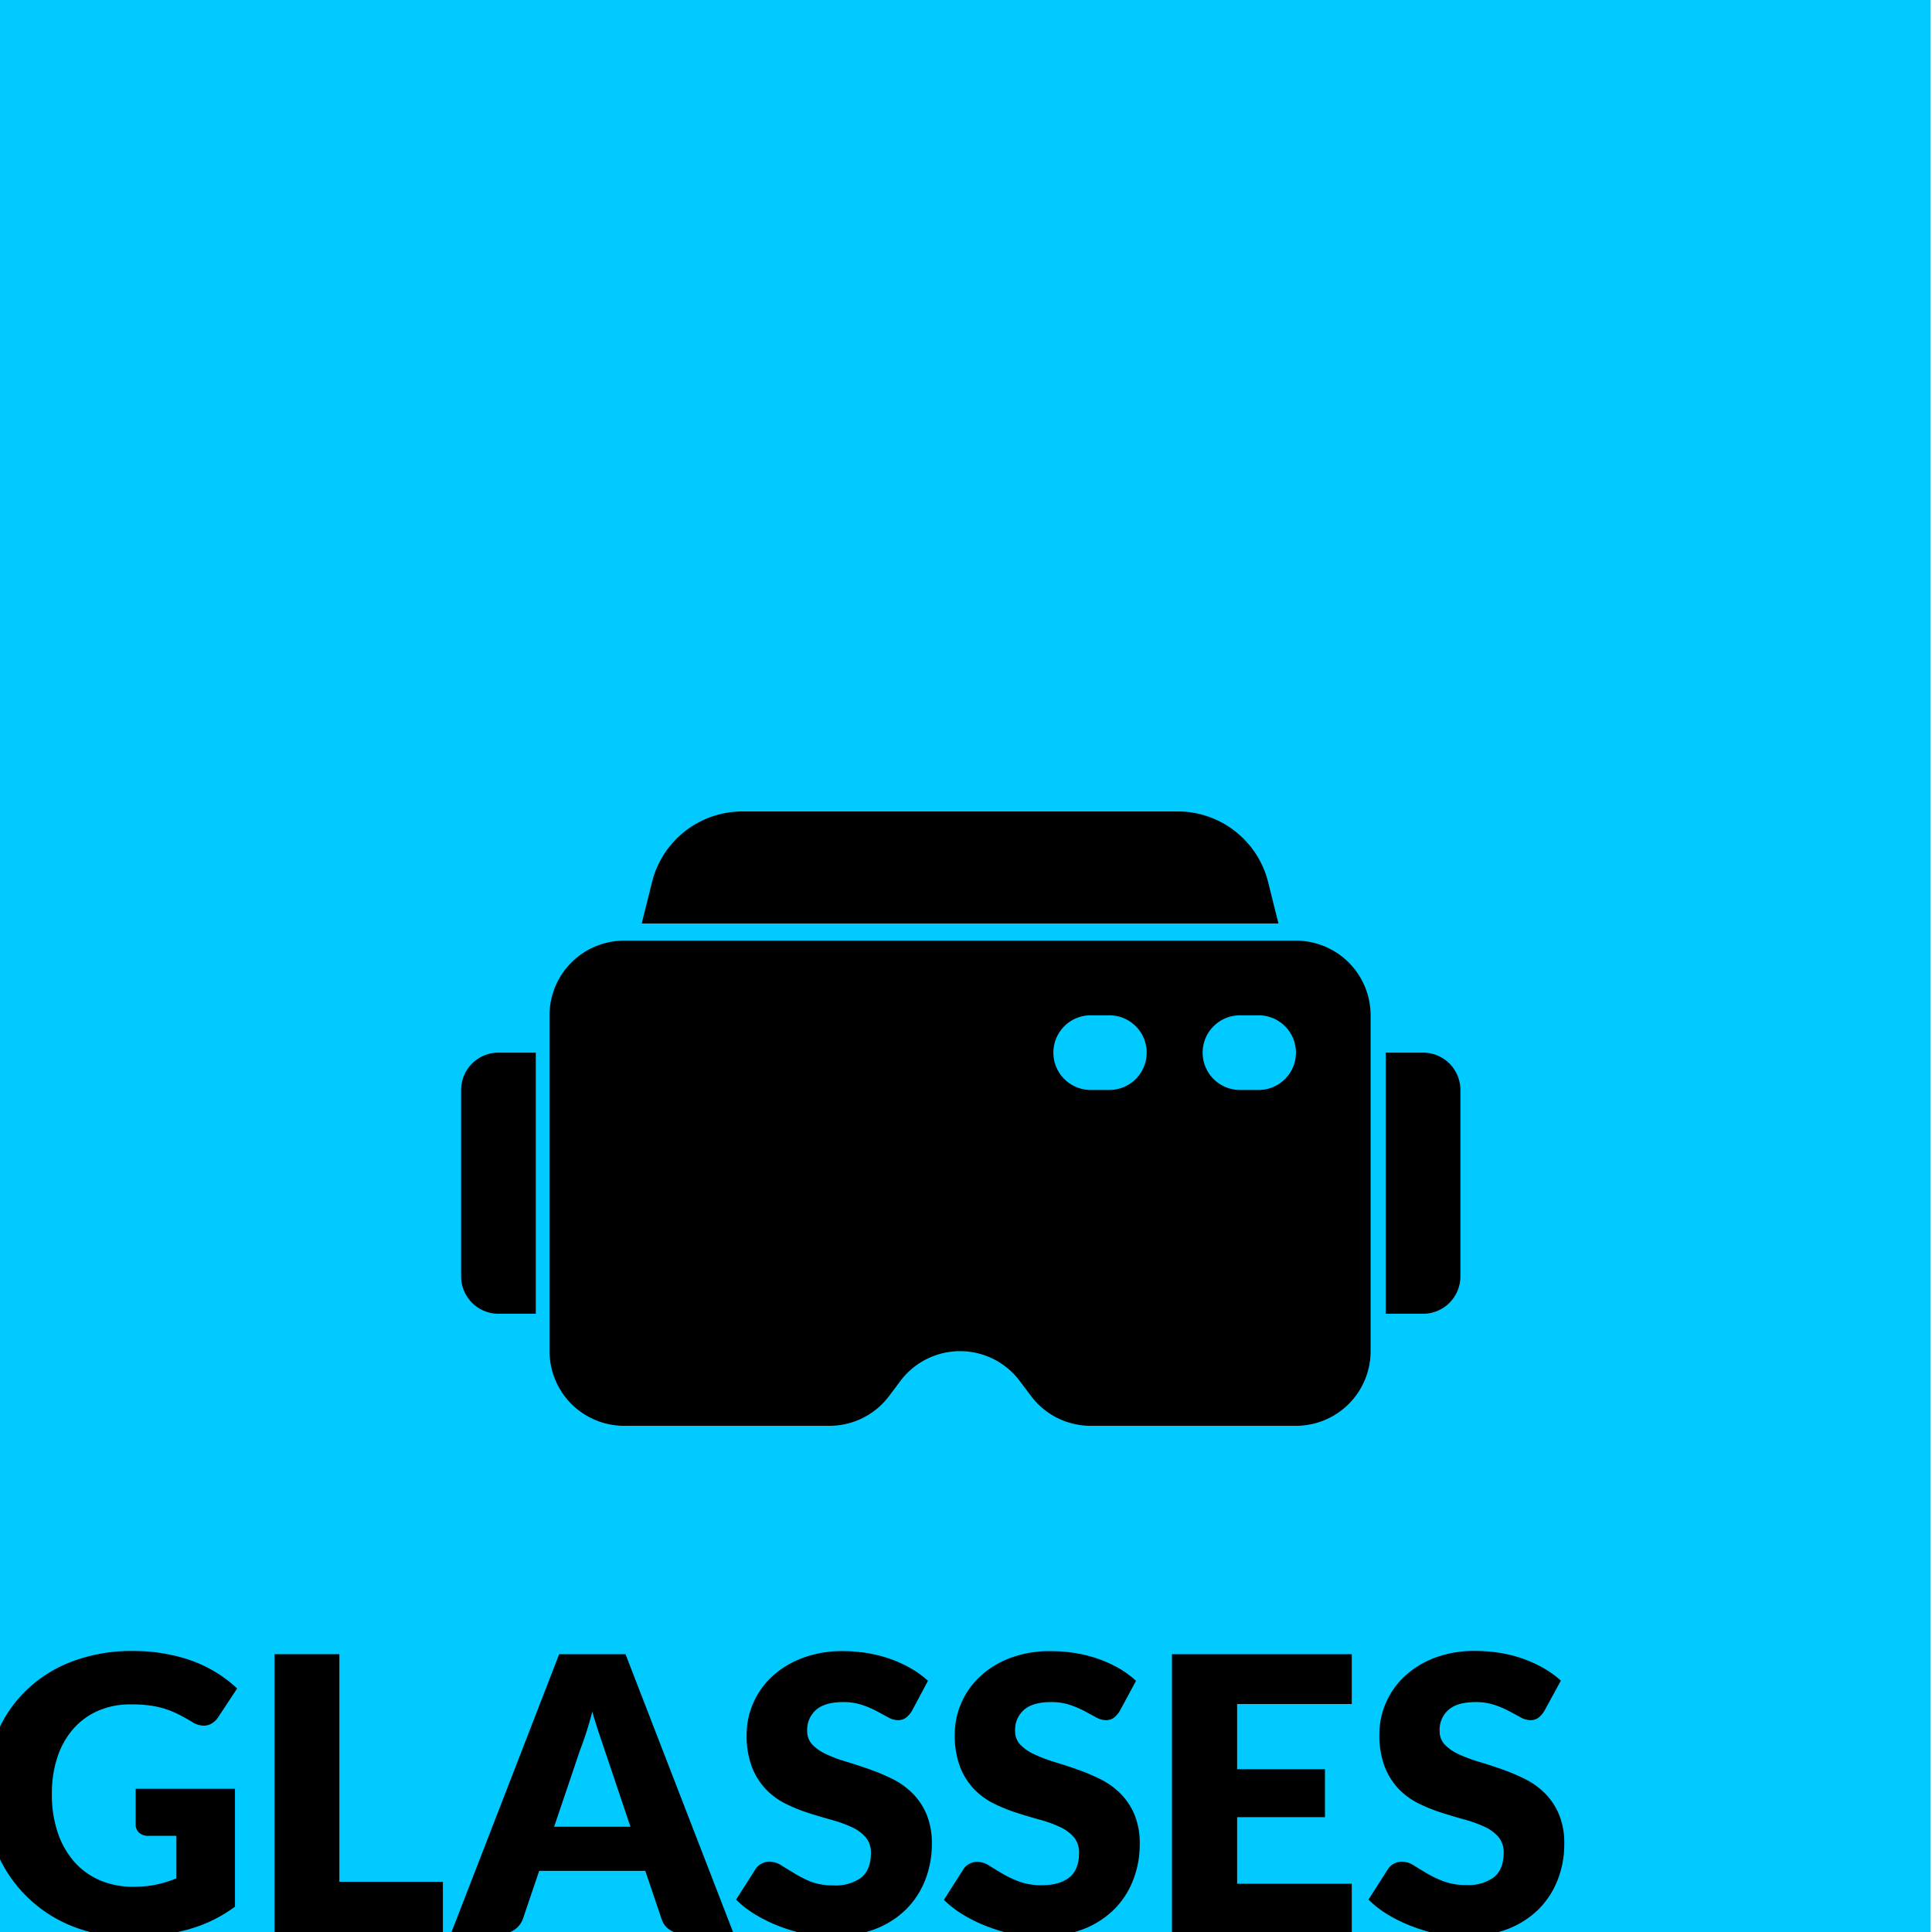
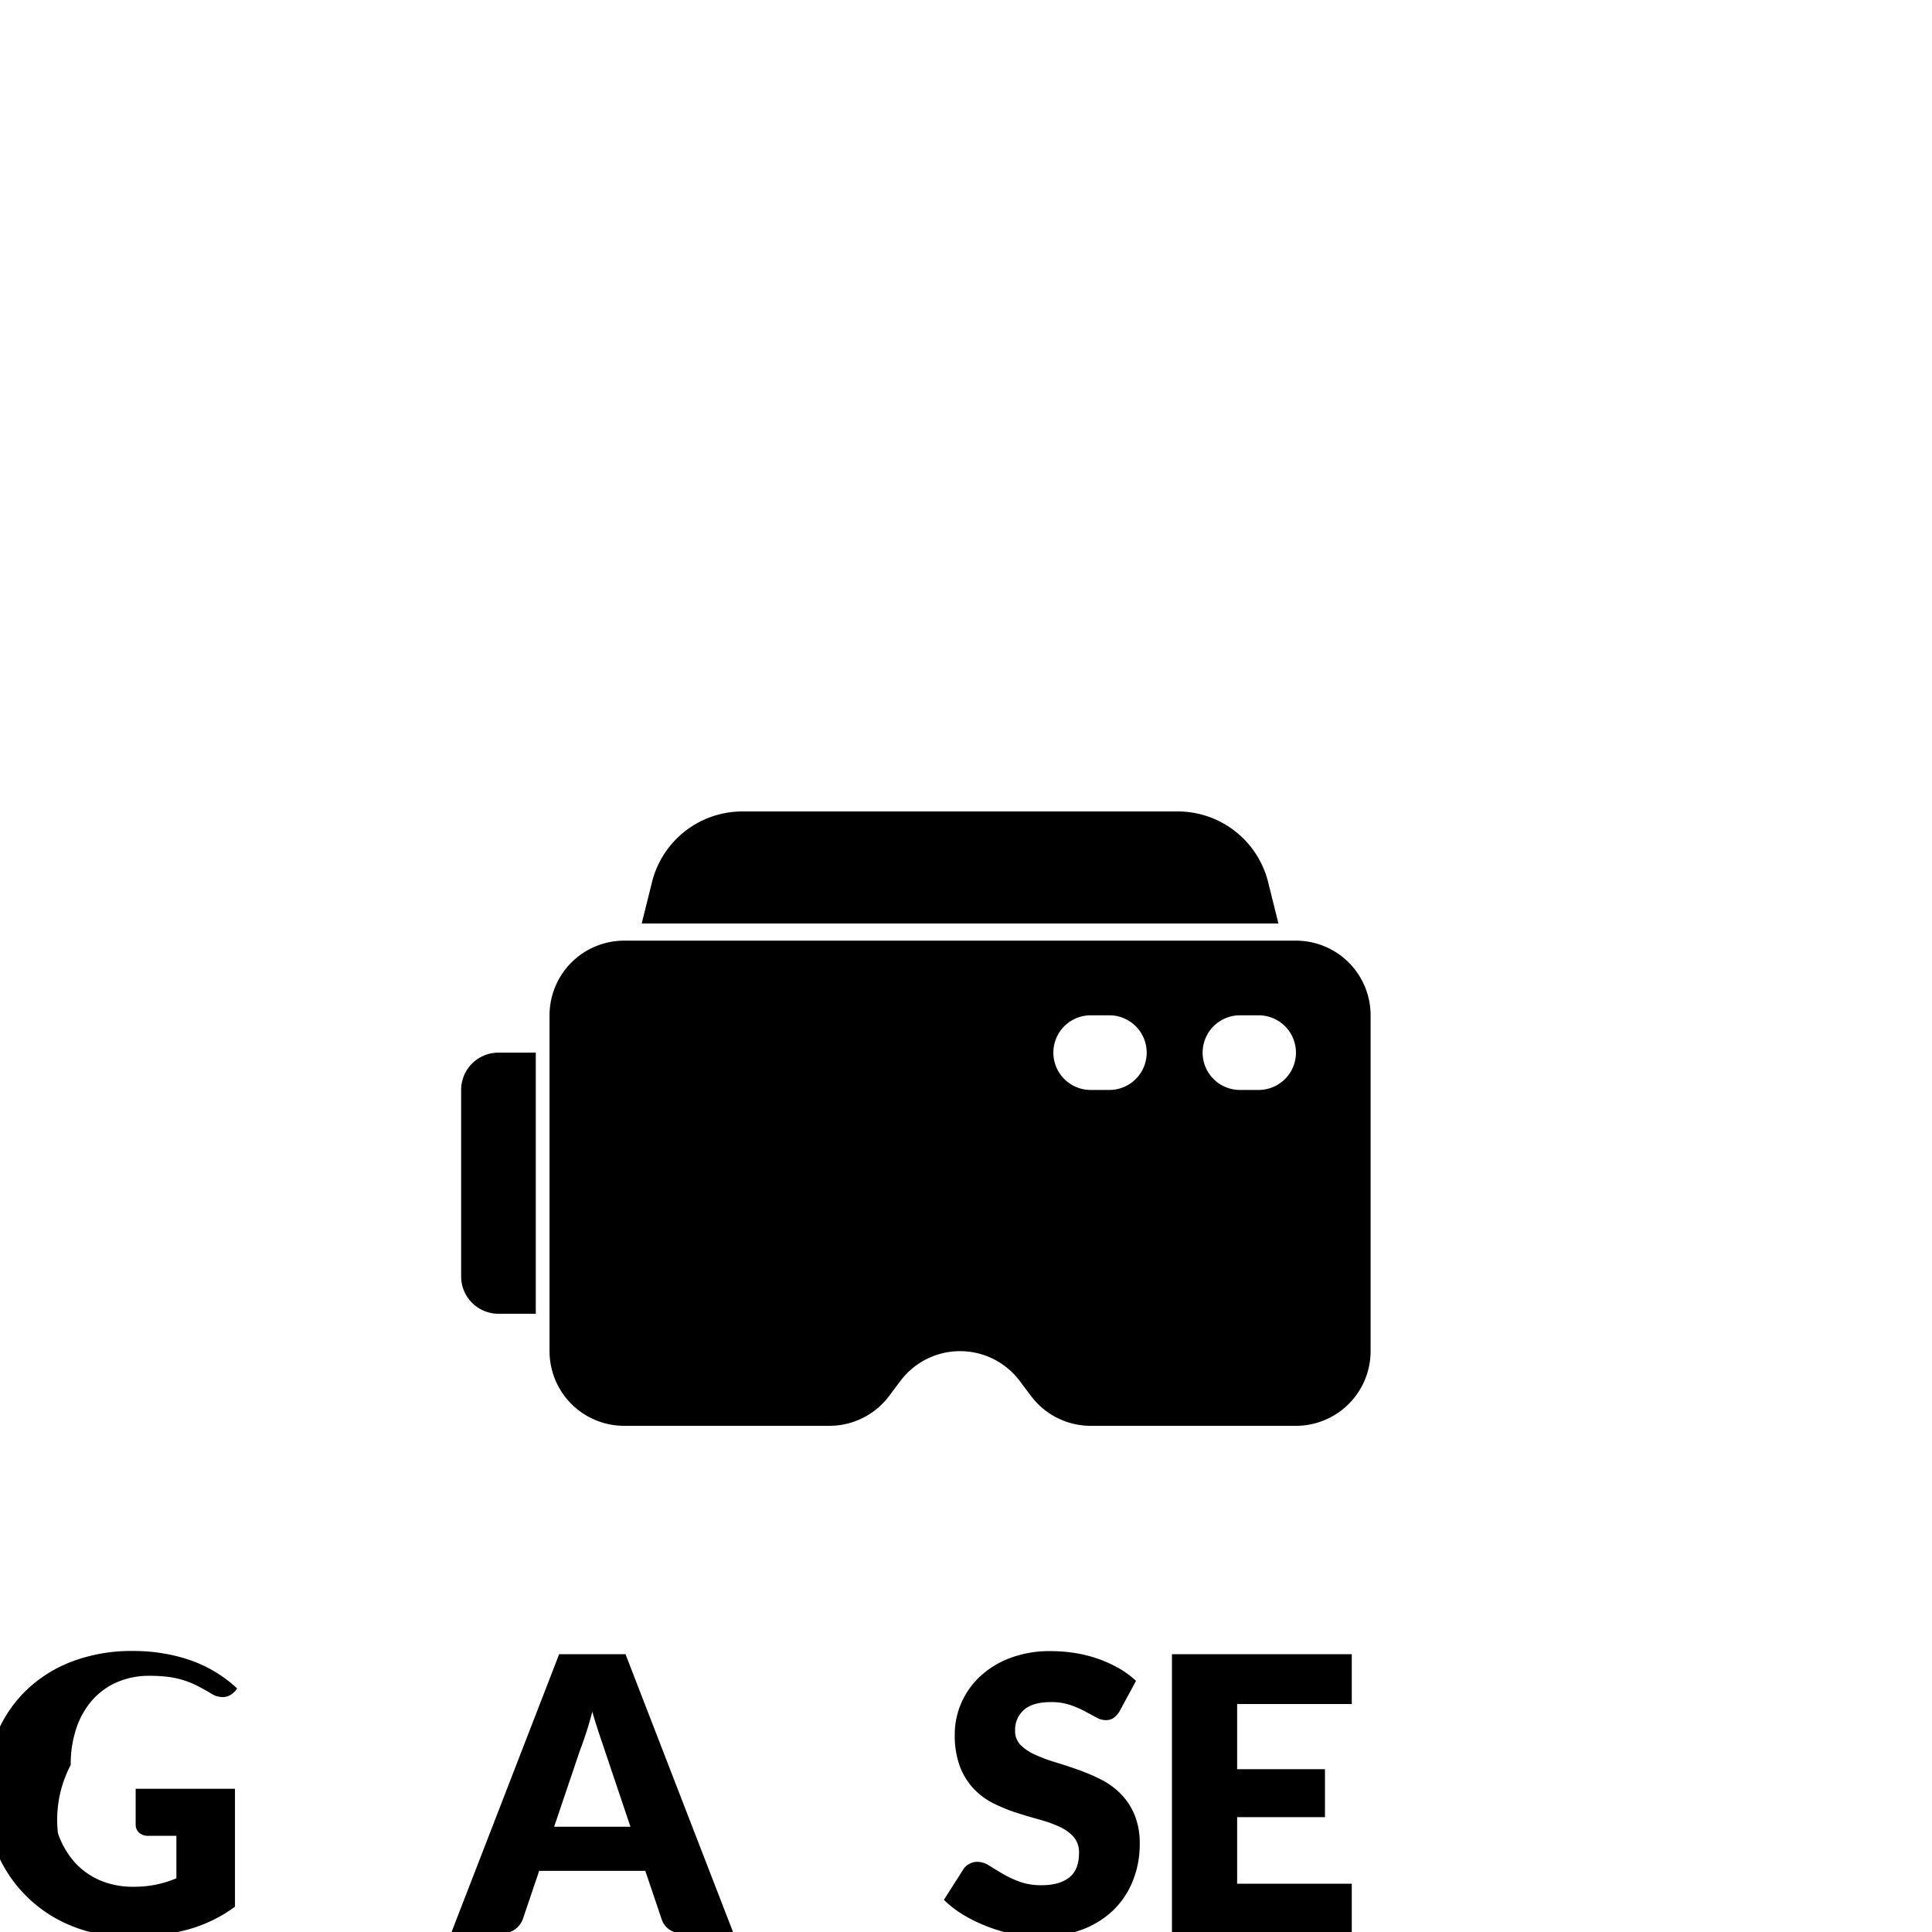
<svg xmlns="http://www.w3.org/2000/svg" viewBox="0 0 500 500">
  <defs>
    <style>.cls-1{fill:#00caff;}</style>
  </defs>
  <g id="Capa_1" data-name="Capa 1">
-     <rect class="cls-1" x="-0.35" width="500" height="500" />
-   </g>
+     </g>
  <g id="Capa_2_copia_3" data-name="Capa 2 copia 3">
-     <path d="M34.43,488.29a28.91,28.91,0,0,0,6.15-.59,30.61,30.61,0,0,0,5.07-1.59v-11H38.5A3.46,3.46,0,0,1,36,474.3a2.8,2.8,0,0,1-.89-2.14v-9.23h25.7v30.52a36.93,36.93,0,0,1-12.18,5.91,47.77,47.77,0,0,1-7.25,1.39,71.18,71.18,0,0,1-8.26.44,37.91,37.91,0,0,1-14.69-2.8A35.22,35.22,0,0,1-1,478.94a38.1,38.1,0,0,1-2.8-14.72A40,40,0,0,1-1.1,449.36a33.48,33.48,0,0,1,7.67-11.69A34.77,34.77,0,0,1,18.63,430a43.54,43.54,0,0,1,15.8-2.73,45.77,45.77,0,0,1,8.49.75,41.56,41.56,0,0,1,7.32,2,34.1,34.1,0,0,1,6.13,3.08,33.24,33.24,0,0,1,5,3.87l-4.87,7.39a5.29,5.29,0,0,1-1.66,1.64,3.92,3.92,0,0,1-2.11.6,5.74,5.74,0,0,1-3.07-1c-1.33-.79-2.58-1.48-3.75-2.06a23,23,0,0,0-3.6-1.41,23.25,23.25,0,0,0-3.87-.79,37.06,37.06,0,0,0-4.56-.25,20.78,20.78,0,0,0-8.49,1.66,18.25,18.25,0,0,0-6.43,4.69,21.22,21.22,0,0,0-4.09,7.27,29.29,29.29,0,0,0-1.44,9.45A30.44,30.44,0,0,0,15,474.45,22,22,0,0,0,19.37,482,18.77,18.77,0,0,0,26,486.68,21.62,21.62,0,0,0,34.43,488.29Z" />
-     <path d="M87.83,487h26.79v13.4H71.05V428.1H87.83Z" />
+     <path d="M34.43,488.29a28.91,28.91,0,0,0,6.15-.59,30.61,30.61,0,0,0,5.07-1.59v-11H38.5A3.46,3.46,0,0,1,36,474.3a2.8,2.8,0,0,1-.89-2.14v-9.23h25.7v30.52a36.93,36.93,0,0,1-12.18,5.91,47.77,47.77,0,0,1-7.25,1.39,71.18,71.18,0,0,1-8.26.44,37.91,37.91,0,0,1-14.69-2.8A35.22,35.22,0,0,1-1,478.94a38.1,38.1,0,0,1-2.8-14.72A40,40,0,0,1-1.1,449.36a33.48,33.48,0,0,1,7.67-11.69A34.77,34.77,0,0,1,18.63,430a43.54,43.54,0,0,1,15.8-2.73,45.77,45.77,0,0,1,8.49.75,41.56,41.56,0,0,1,7.32,2,34.1,34.1,0,0,1,6.13,3.08,33.24,33.24,0,0,1,5,3.87a5.29,5.29,0,0,1-1.66,1.64,3.92,3.92,0,0,1-2.11.6,5.74,5.74,0,0,1-3.07-1c-1.33-.79-2.58-1.48-3.75-2.06a23,23,0,0,0-3.6-1.41,23.25,23.25,0,0,0-3.87-.79,37.06,37.06,0,0,0-4.56-.25,20.78,20.78,0,0,0-8.49,1.66,18.25,18.25,0,0,0-6.43,4.69,21.22,21.22,0,0,0-4.09,7.27,29.29,29.29,0,0,0-1.44,9.45A30.44,30.44,0,0,0,15,474.45,22,22,0,0,0,19.37,482,18.77,18.77,0,0,0,26,486.68,21.62,21.62,0,0,0,34.43,488.29Z" />
    <path d="M189.86,500.4h-13a6,6,0,0,1-3.59-1,5.14,5.14,0,0,1-2-2.6L167,484.17H139.54l-4.27,12.61a5.78,5.78,0,0,1-5.46,3.62h-13.1l28-72.3h17.17Zm-46.45-27.64h19.75L156.51,453,155,448.52c-.57-1.71-1.15-3.55-1.71-5.54-.53,2-1.07,3.89-1.64,5.61s-1.09,3.21-1.58,4.47Z" />
-     <path d="M236,442.79a6.37,6.37,0,0,1-1.57,1.78,3.45,3.45,0,0,1-2.11.6,5.12,5.12,0,0,1-2.45-.72l-3-1.62a25.1,25.1,0,0,0-3.8-1.61,15.15,15.15,0,0,0-4.86-.72q-4.71,0-7,2a6.84,6.84,0,0,0-2.31,5.44,5,5,0,0,0,1.39,3.62,11.88,11.88,0,0,0,3.65,2.48,38,38,0,0,0,5.16,1.91c1.94.58,3.91,1.23,5.93,1.94a52.08,52.08,0,0,1,5.93,2.5,19.62,19.62,0,0,1,5.16,3.68,17.06,17.06,0,0,1,3.65,5.43,19.44,19.44,0,0,1,1.39,7.72,25.06,25.06,0,0,1-1.74,9.37,21.86,21.86,0,0,1-5,7.62,23.34,23.34,0,0,1-8.13,5.11,30.49,30.49,0,0,1-11,1.86,35.41,35.41,0,0,1-6.87-.69,40.79,40.79,0,0,1-6.77-2,38.62,38.62,0,0,1-6.16-3,26.2,26.2,0,0,1-5-3.87l5-7.84a4,4,0,0,1,1.54-1.44,4.29,4.29,0,0,1,2.14-.55,5.72,5.72,0,0,1,3,.94c1,.63,2.15,1.33,3.42,2.09A28.51,28.51,0,0,0,209.9,487a16.48,16.48,0,0,0,5.86.94,11.17,11.17,0,0,0,7.1-2c1.68-1.34,2.53-3.46,2.53-6.37a6.06,6.06,0,0,0-1.39-4.12,10.65,10.65,0,0,0-3.65-2.63,33.3,33.3,0,0,0-5.14-1.84c-1.91-.53-3.88-1.11-5.9-1.76a42.93,42.93,0,0,1-5.91-2.38,18.42,18.42,0,0,1-5.13-3.72,17.43,17.43,0,0,1-3.65-5.76,22.76,22.76,0,0,1-1.39-8.51,20.24,20.24,0,0,1,1.64-7.94,20.45,20.45,0,0,1,4.81-6.9,23.77,23.77,0,0,1,7.79-4.84A28.94,28.94,0,0,1,218,427.3a40.48,40.48,0,0,1,6.48.52,34.24,34.24,0,0,1,6,1.54,33.11,33.11,0,0,1,5.28,2.43,24.73,24.73,0,0,1,4.4,3.2Z" />
    <path d="M289.8,442.79a6.51,6.51,0,0,1-1.56,1.78,3.49,3.49,0,0,1-2.11.6,5.18,5.18,0,0,1-2.46-.72l-3-1.62a25.4,25.4,0,0,0-3.79-1.61,15.25,15.25,0,0,0-4.87-.72q-4.71,0-7,2a6.83,6.83,0,0,0-2.3,5.44,5,5,0,0,0,1.38,3.62,12,12,0,0,0,3.65,2.48A39,39,0,0,0,272.9,456c1.94.58,3.91,1.23,5.93,1.94a52.08,52.08,0,0,1,5.93,2.5,19.62,19.62,0,0,1,5.16,3.68,17.06,17.06,0,0,1,3.65,5.43,19.26,19.26,0,0,1,1.39,7.72,25.06,25.06,0,0,1-1.74,9.37,21.7,21.7,0,0,1-5,7.62,23.38,23.38,0,0,1-8.14,5.11,30.48,30.48,0,0,1-11,1.86,35.59,35.59,0,0,1-6.88-.69,40.79,40.79,0,0,1-6.77-2,38.52,38.52,0,0,1-6.15-3,26.59,26.59,0,0,1-5-3.87l5-7.84a3.94,3.94,0,0,1,1.53-1.44,4.35,4.35,0,0,1,2.14-.55,5.72,5.72,0,0,1,3,.94c1,.63,2.15,1.33,3.42,2.09a28.2,28.2,0,0,0,4.4,2.08,16.39,16.39,0,0,0,5.85.94c3.05,0,5.41-.67,7.1-2s2.53-3.46,2.53-6.37a6,6,0,0,0-1.39-4.12,10.65,10.65,0,0,0-3.65-2.63,32.79,32.79,0,0,0-5.13-1.84c-1.92-.53-3.89-1.11-5.91-1.76a42.8,42.8,0,0,1-5.9-2.38,18.46,18.46,0,0,1-5.14-3.72,17.43,17.43,0,0,1-3.65-5.76,23,23,0,0,1-1.39-8.51,20.24,20.24,0,0,1,1.64-7.94,20.6,20.6,0,0,1,4.81-6.9,23.72,23.72,0,0,1,7.8-4.84,28.91,28.91,0,0,1,10.57-1.81,40.45,40.45,0,0,1,6.47.52,34,34,0,0,1,6,1.54,33.22,33.22,0,0,1,5.29,2.43A25,25,0,0,1,294,435Z" />
    <path d="M349.84,428.1V441H320.17v16.87H342.9v12.41H320.17V487.5h29.67v12.9H303.3V428.1Z" />
-     <path d="M399.67,442.79a6.37,6.37,0,0,1-1.57,1.78,3.44,3.44,0,0,1-2.1.6,5.15,5.15,0,0,1-2.46-.72l-3-1.62a25.1,25.1,0,0,0-3.8-1.61,15.15,15.15,0,0,0-4.86-.72q-4.71,0-7,2a6.84,6.84,0,0,0-2.31,5.44,5,5,0,0,0,1.39,3.62,11.88,11.88,0,0,0,3.65,2.48,38,38,0,0,0,5.16,1.91c1.94.58,3.91,1.23,5.93,1.94a52.08,52.08,0,0,1,5.93,2.5,19.62,19.62,0,0,1,5.16,3.68,17.06,17.06,0,0,1,3.65,5.43,19.26,19.26,0,0,1,1.39,7.72,25.06,25.06,0,0,1-1.74,9.37,21.86,21.86,0,0,1-5,7.62,23.34,23.34,0,0,1-8.13,5.11,30.49,30.49,0,0,1-11,1.86,35.41,35.41,0,0,1-6.87-.69,40.79,40.79,0,0,1-6.77-2,38.62,38.62,0,0,1-6.16-3,26.51,26.51,0,0,1-5-3.87l5-7.84a4,4,0,0,1,1.54-1.44,4.32,4.32,0,0,1,2.14-.55,5.72,5.72,0,0,1,3,.94c1,.63,2.15,1.33,3.42,2.09a28.51,28.51,0,0,0,4.39,2.08,16.48,16.48,0,0,0,5.86.94,11.17,11.17,0,0,0,7.1-2c1.68-1.34,2.53-3.46,2.53-6.37a6.06,6.06,0,0,0-1.39-4.12,10.65,10.65,0,0,0-3.65-2.63,33.55,33.55,0,0,0-5.13-1.84c-1.92-.53-3.89-1.11-5.91-1.76a42.93,42.93,0,0,1-5.91-2.38,18.42,18.42,0,0,1-5.13-3.72,17.43,17.43,0,0,1-3.65-5.76,22.76,22.76,0,0,1-1.39-8.51,20.24,20.24,0,0,1,1.64-7.94,20.45,20.45,0,0,1,4.81-6.9,23.77,23.77,0,0,1,7.79-4.84,28.94,28.94,0,0,1,10.57-1.81,40.48,40.48,0,0,1,6.48.52,34.24,34.24,0,0,1,6,1.54,33.11,33.11,0,0,1,5.28,2.43,24.73,24.73,0,0,1,4.4,3.2Z" />
  </g>
  <g id="Capa_8" data-name="Capa 8">
-     <path d="M368.29,272.42h-9.66V340h9.66a9.67,9.67,0,0,0,9.66-9.66V282.08A9.66,9.66,0,0,0,368.29,272.42Z" />
    <path d="M119.34,282.08v48.29A9.67,9.67,0,0,0,129,340h9.66V272.42H129A9.66,9.66,0,0,0,119.34,282.08Z" />
    <path d="M328.19,228.29A24.12,24.12,0,0,0,304.76,210H192.17a24.11,24.11,0,0,0-23.43,18.29L166.07,239H330.86Z" />
    <path d="M335.39,243.44H161.54a19.32,19.32,0,0,0-19.32,19.32v86.92A19.32,19.32,0,0,0,161.54,369h53.12a19.3,19.3,0,0,0,15.45-7.73l2.9-3.86a19.31,19.31,0,0,1,30.91,0l2.9,3.86A19.29,19.29,0,0,0,282.27,369h53.12a19.32,19.32,0,0,0,19.32-19.32V262.76A19.32,19.32,0,0,0,335.39,243.44ZM287.1,282.08h-4.83a9.66,9.66,0,1,1,0-19.32h4.83a9.66,9.66,0,0,1,0,19.32Zm38.63,0H320.9a9.66,9.66,0,0,1,0-19.32h4.83a9.66,9.66,0,0,1,0,19.32Z" />
  </g>
</svg>